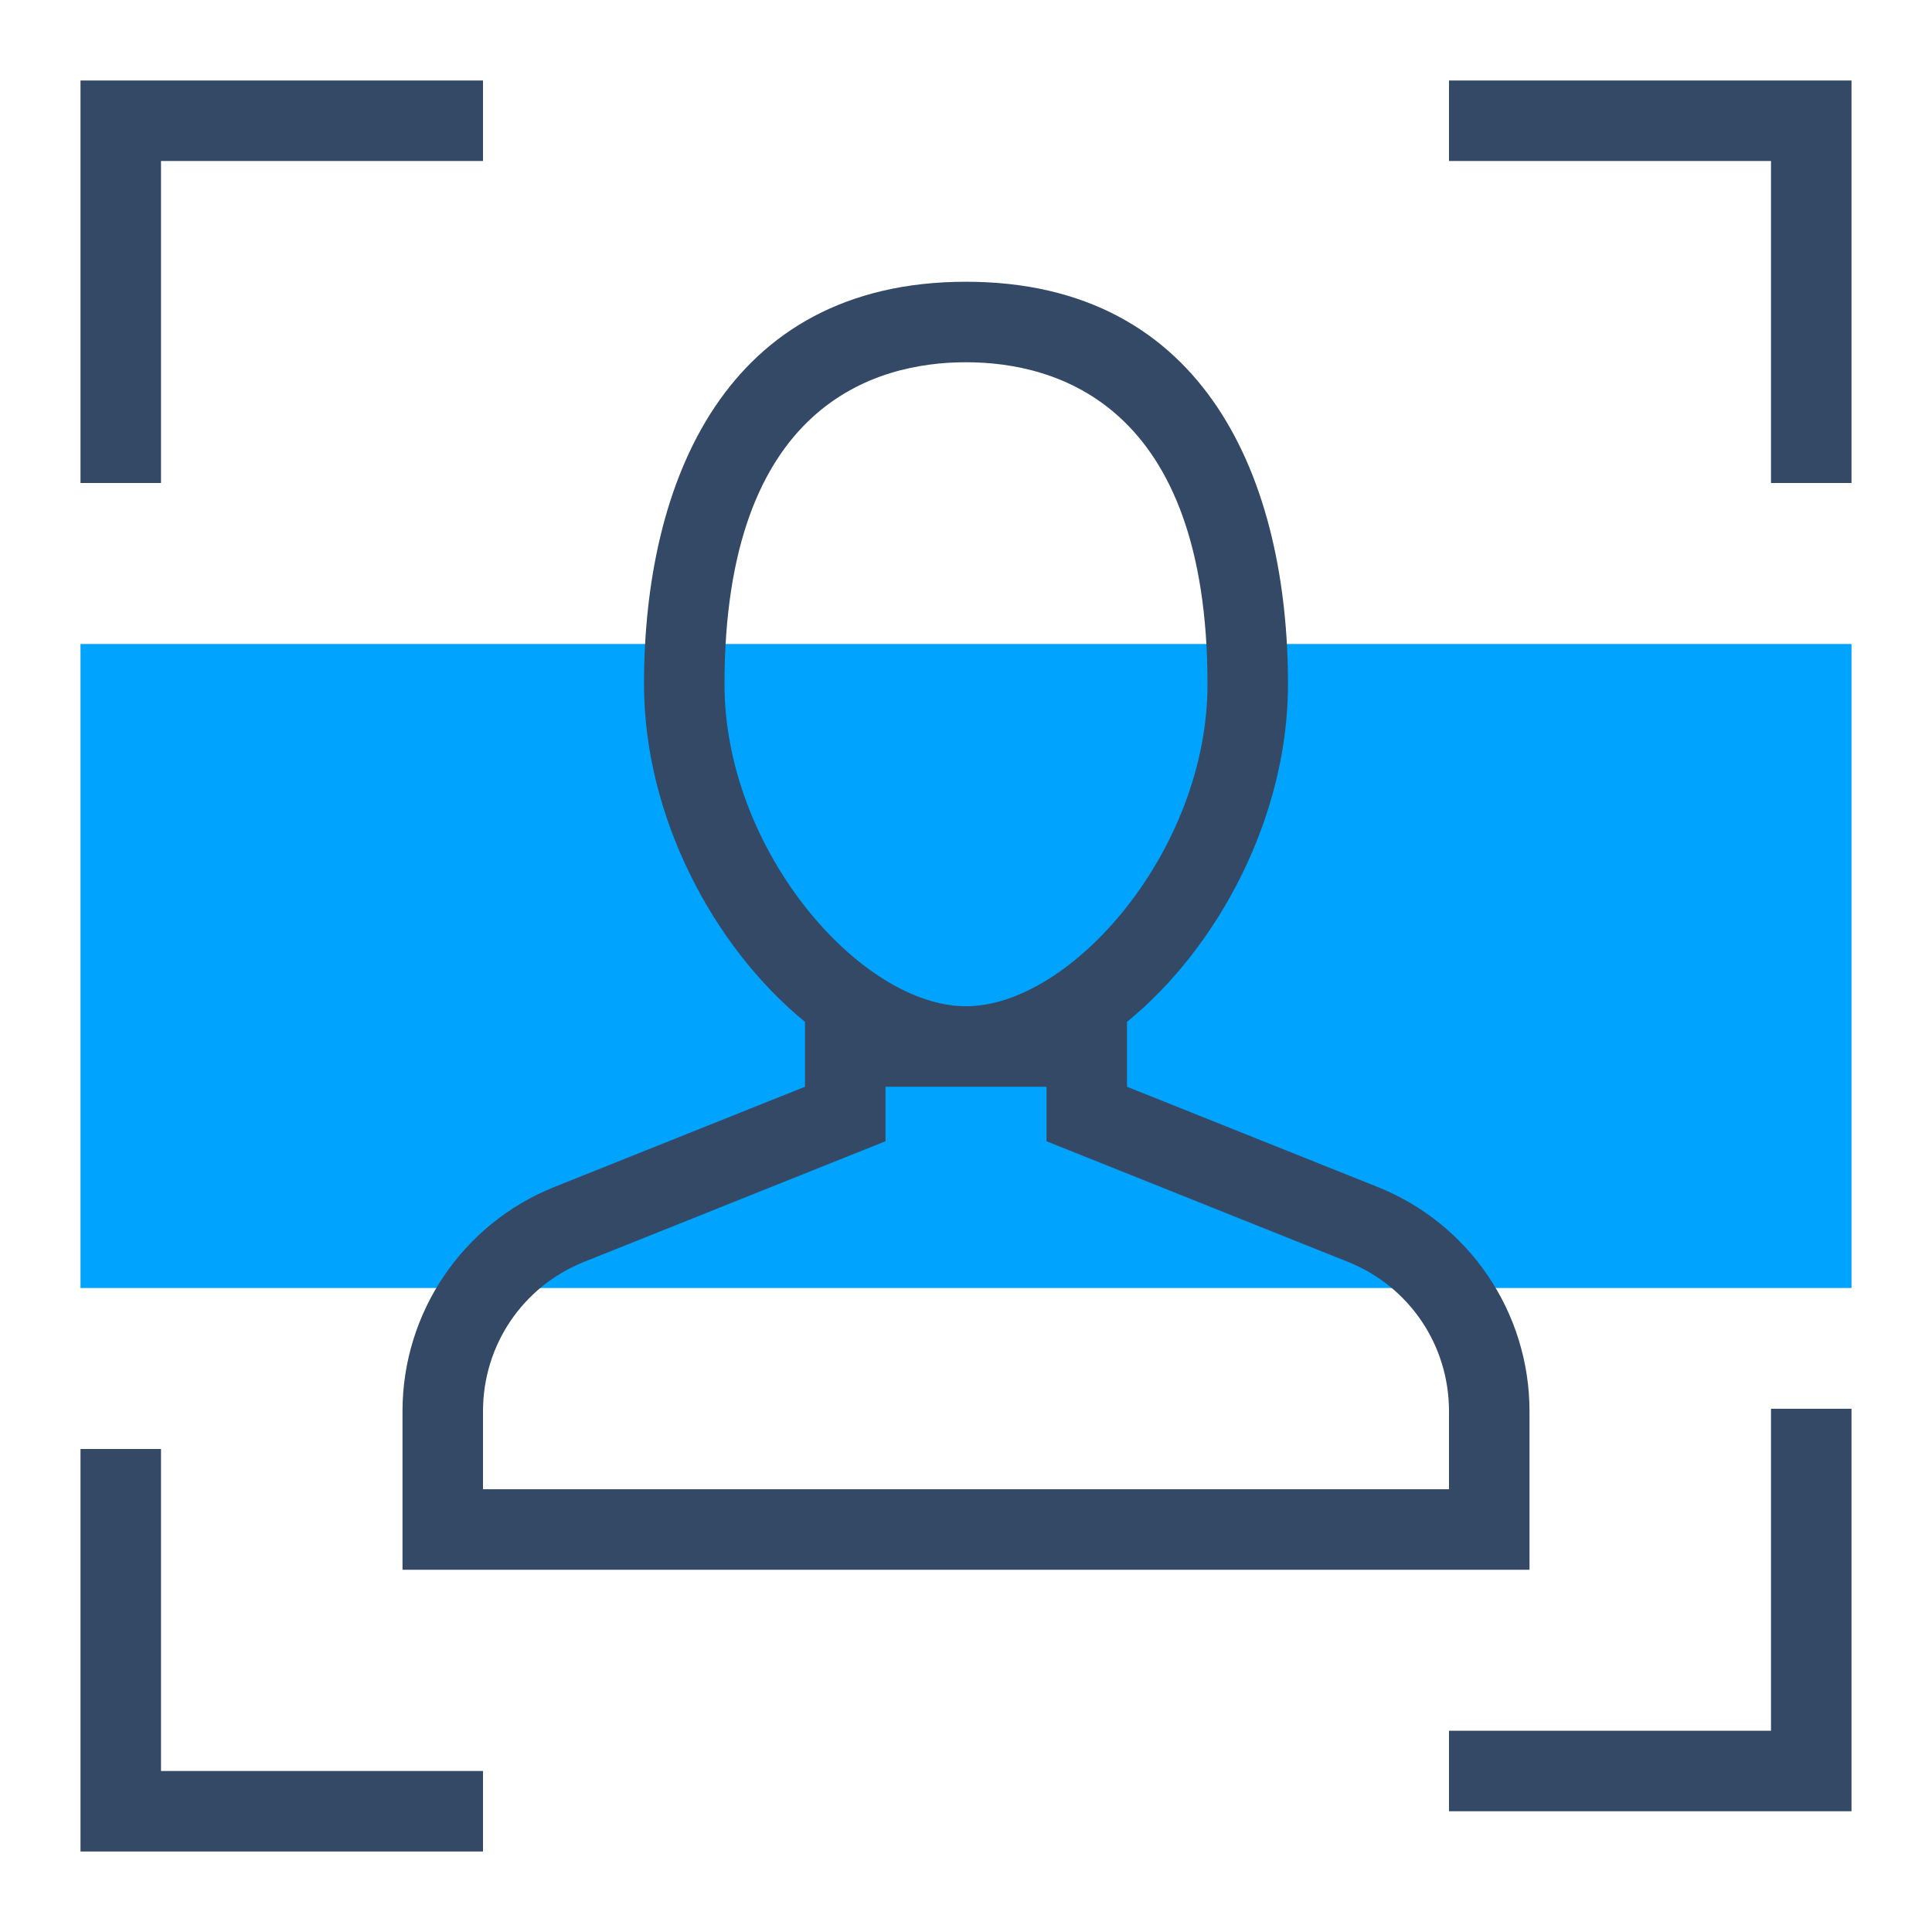
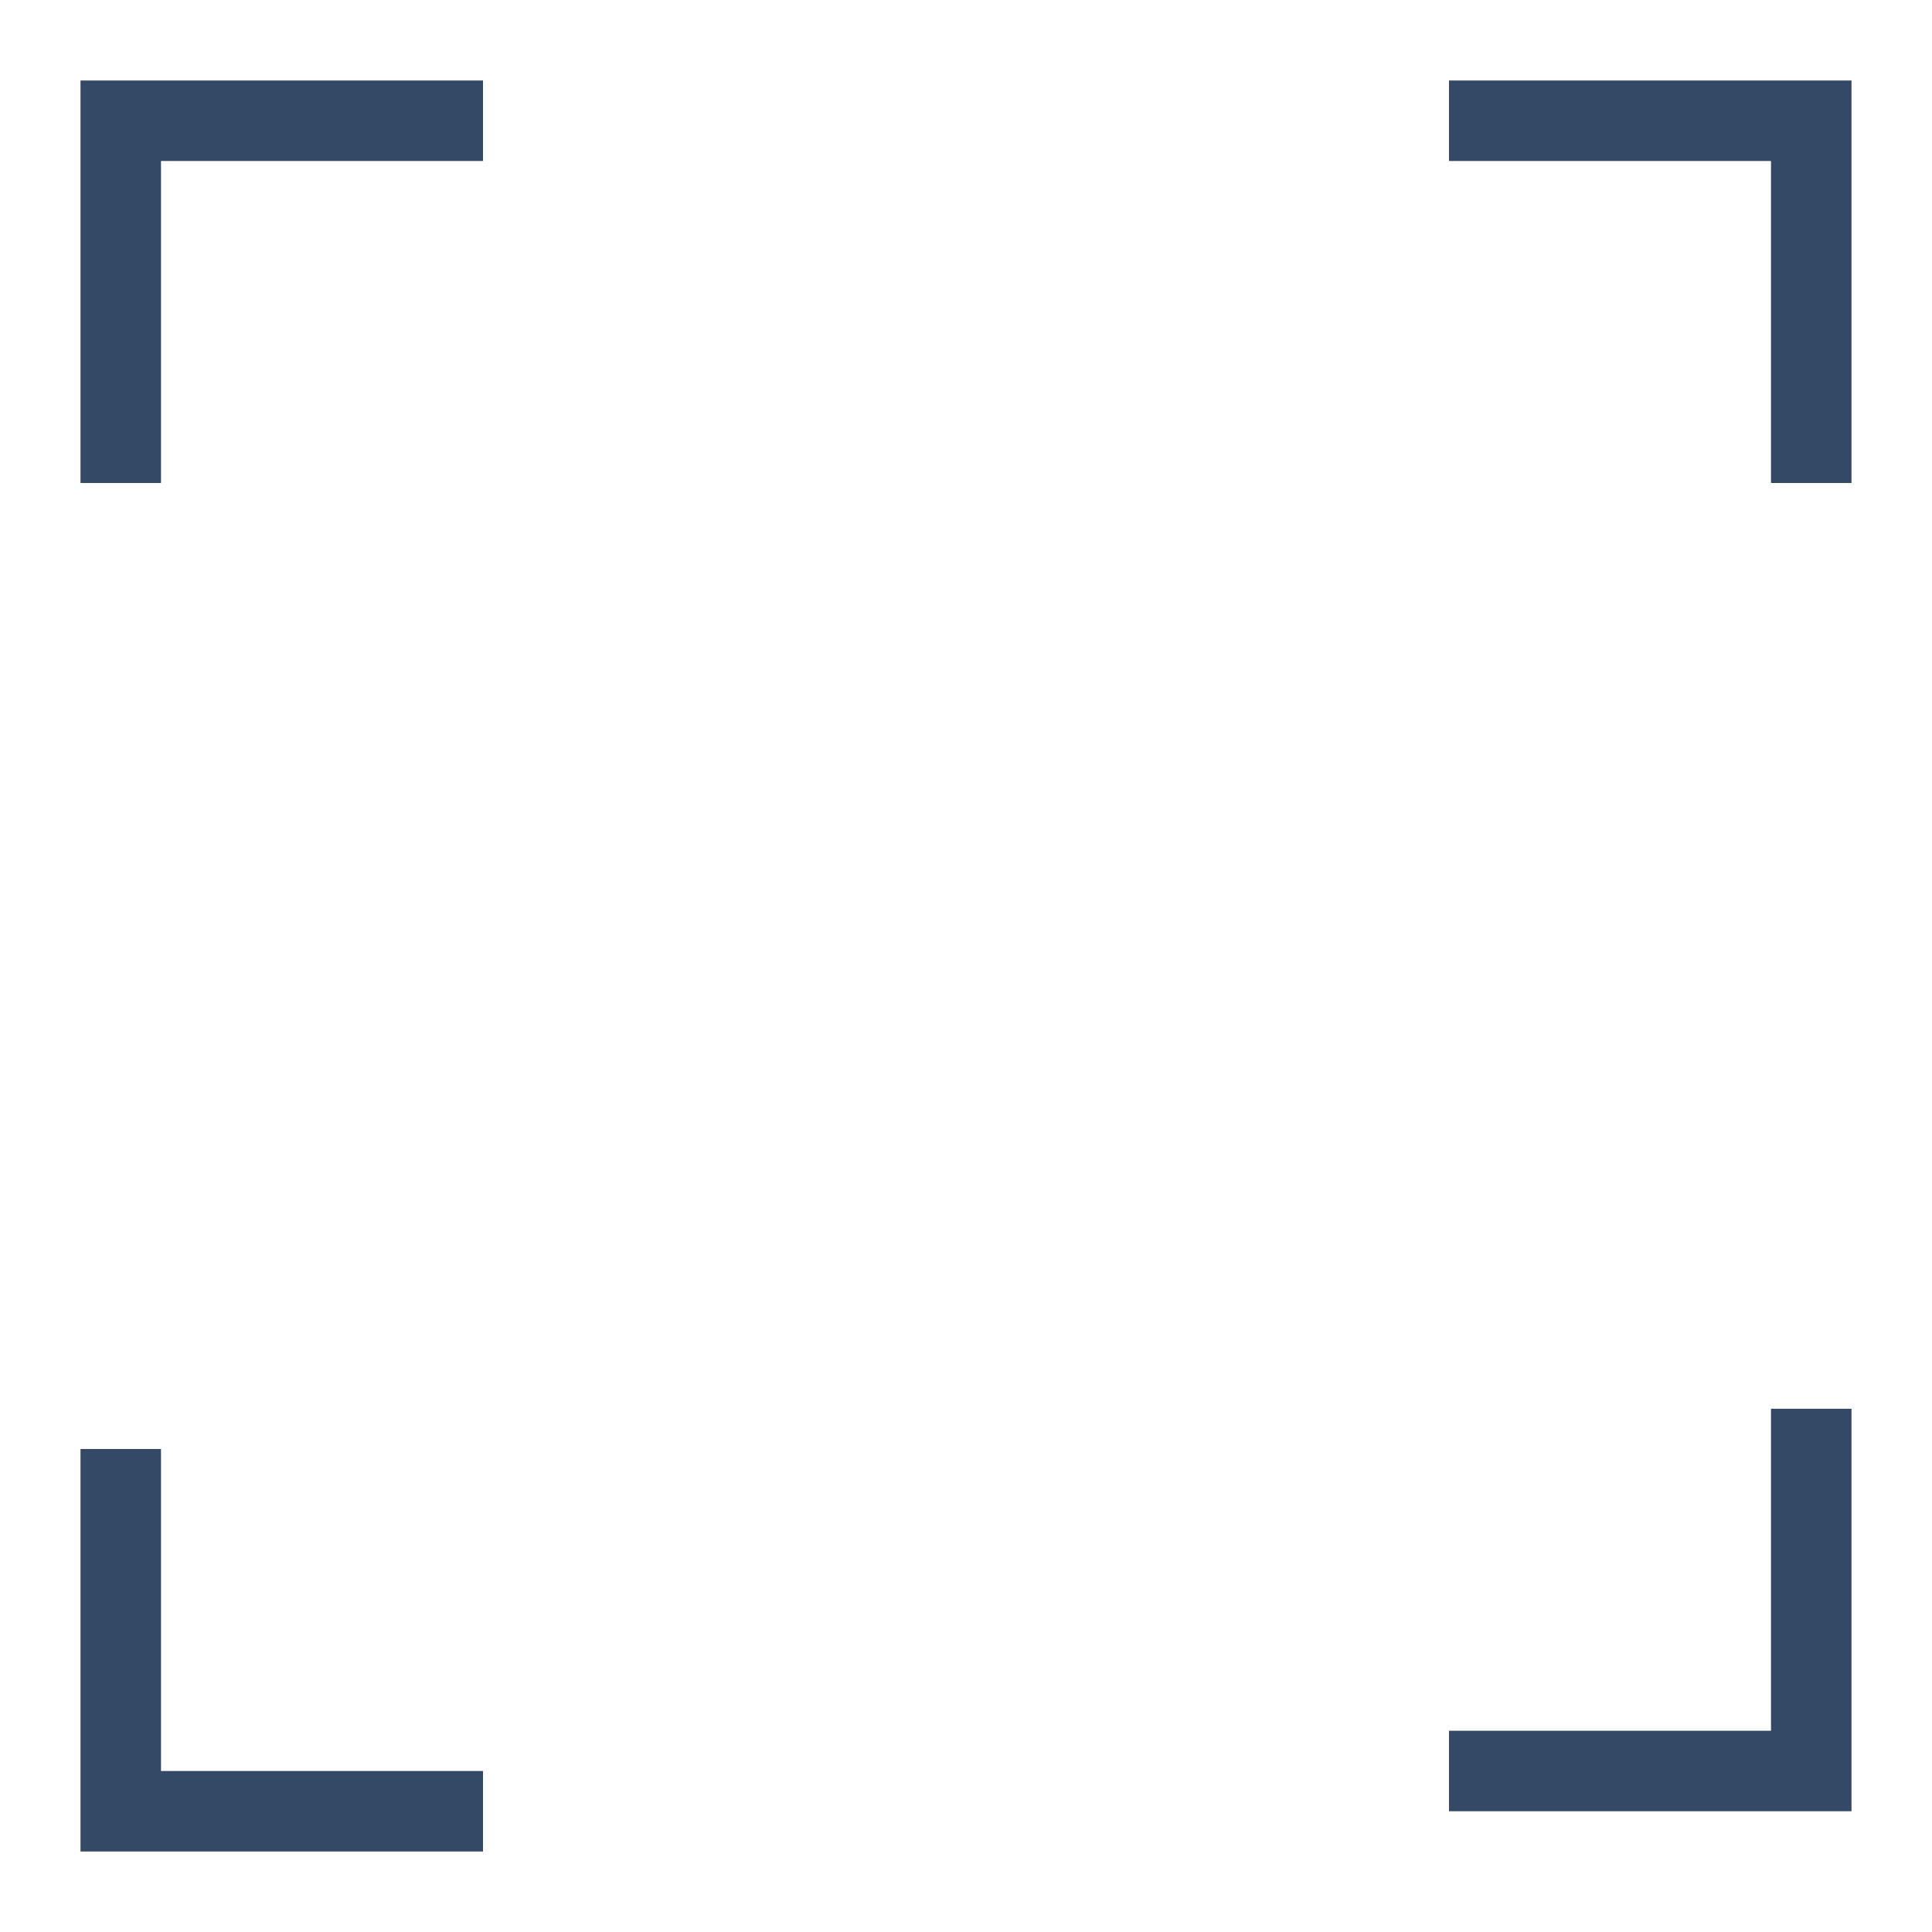
<svg xmlns="http://www.w3.org/2000/svg" width="48px" height="48px" viewBox="0 0 48 48" version="1.1">
  <title>用户审核-48x48</title>
  <desc>Created with Sketch.</desc>
  <defs />
  <g id="用户审核-48x48" stroke="none" stroke-width="1" fill="none" fill-rule="evenodd">
    <path d="M36,2 L46,2 L46,12 L44,12 L44,4 L36,4 L36,2 Z M12,2 L12,4 L4,4 L4,12 L2,12 L2,2 L12,2 Z M36,45 L36,43 L44,43 L44,35 L46,35 L46,45 L36,45 Z M12,46 L2,46 L2,36 L4,36 L4,44 L12,44 L12,46 Z" id="Combined-Shape" fill="#334966" fill-rule="nonzero" />
-     <rect id="Rectangle-37" fill="#00A4FF" x="2" y="16" width="44" height="16" />
-     <path d="M36,37 L12,37 L12,35.063 C12,33.417 12.987,31.959 14.515,31.349 L20.743,28.857 L22,28.354 L22,27 L26,27 L26,28.354 L27.257,28.857 L33.485,31.349 C35.013,31.959 36,33.417 36,35.063 L36,37 Z M18,17 C18,10.039 21.759,9 24,9 C26.241,9 30,10.039 30,17 C30,21.121 26.62,25 24,25 C21.38,25 18,21.121 18,17 Z M34.229,29.491 L28,27 L28,25.388 C30.294,23.514 32,20.262 32,17 C32,12 30,7 24,7 C18,7 16,12 16,17 C16,20.262 17.706,23.514 20,25.388 L20,27 L13.771,29.491 C11.494,30.402 10,32.608 10,35.063 L10,39 L38,39 L38,35.063 C38,32.608 36.506,30.402 34.229,29.491 Z" id="Fill-1" fill="#334966" />
  </g>
</svg>